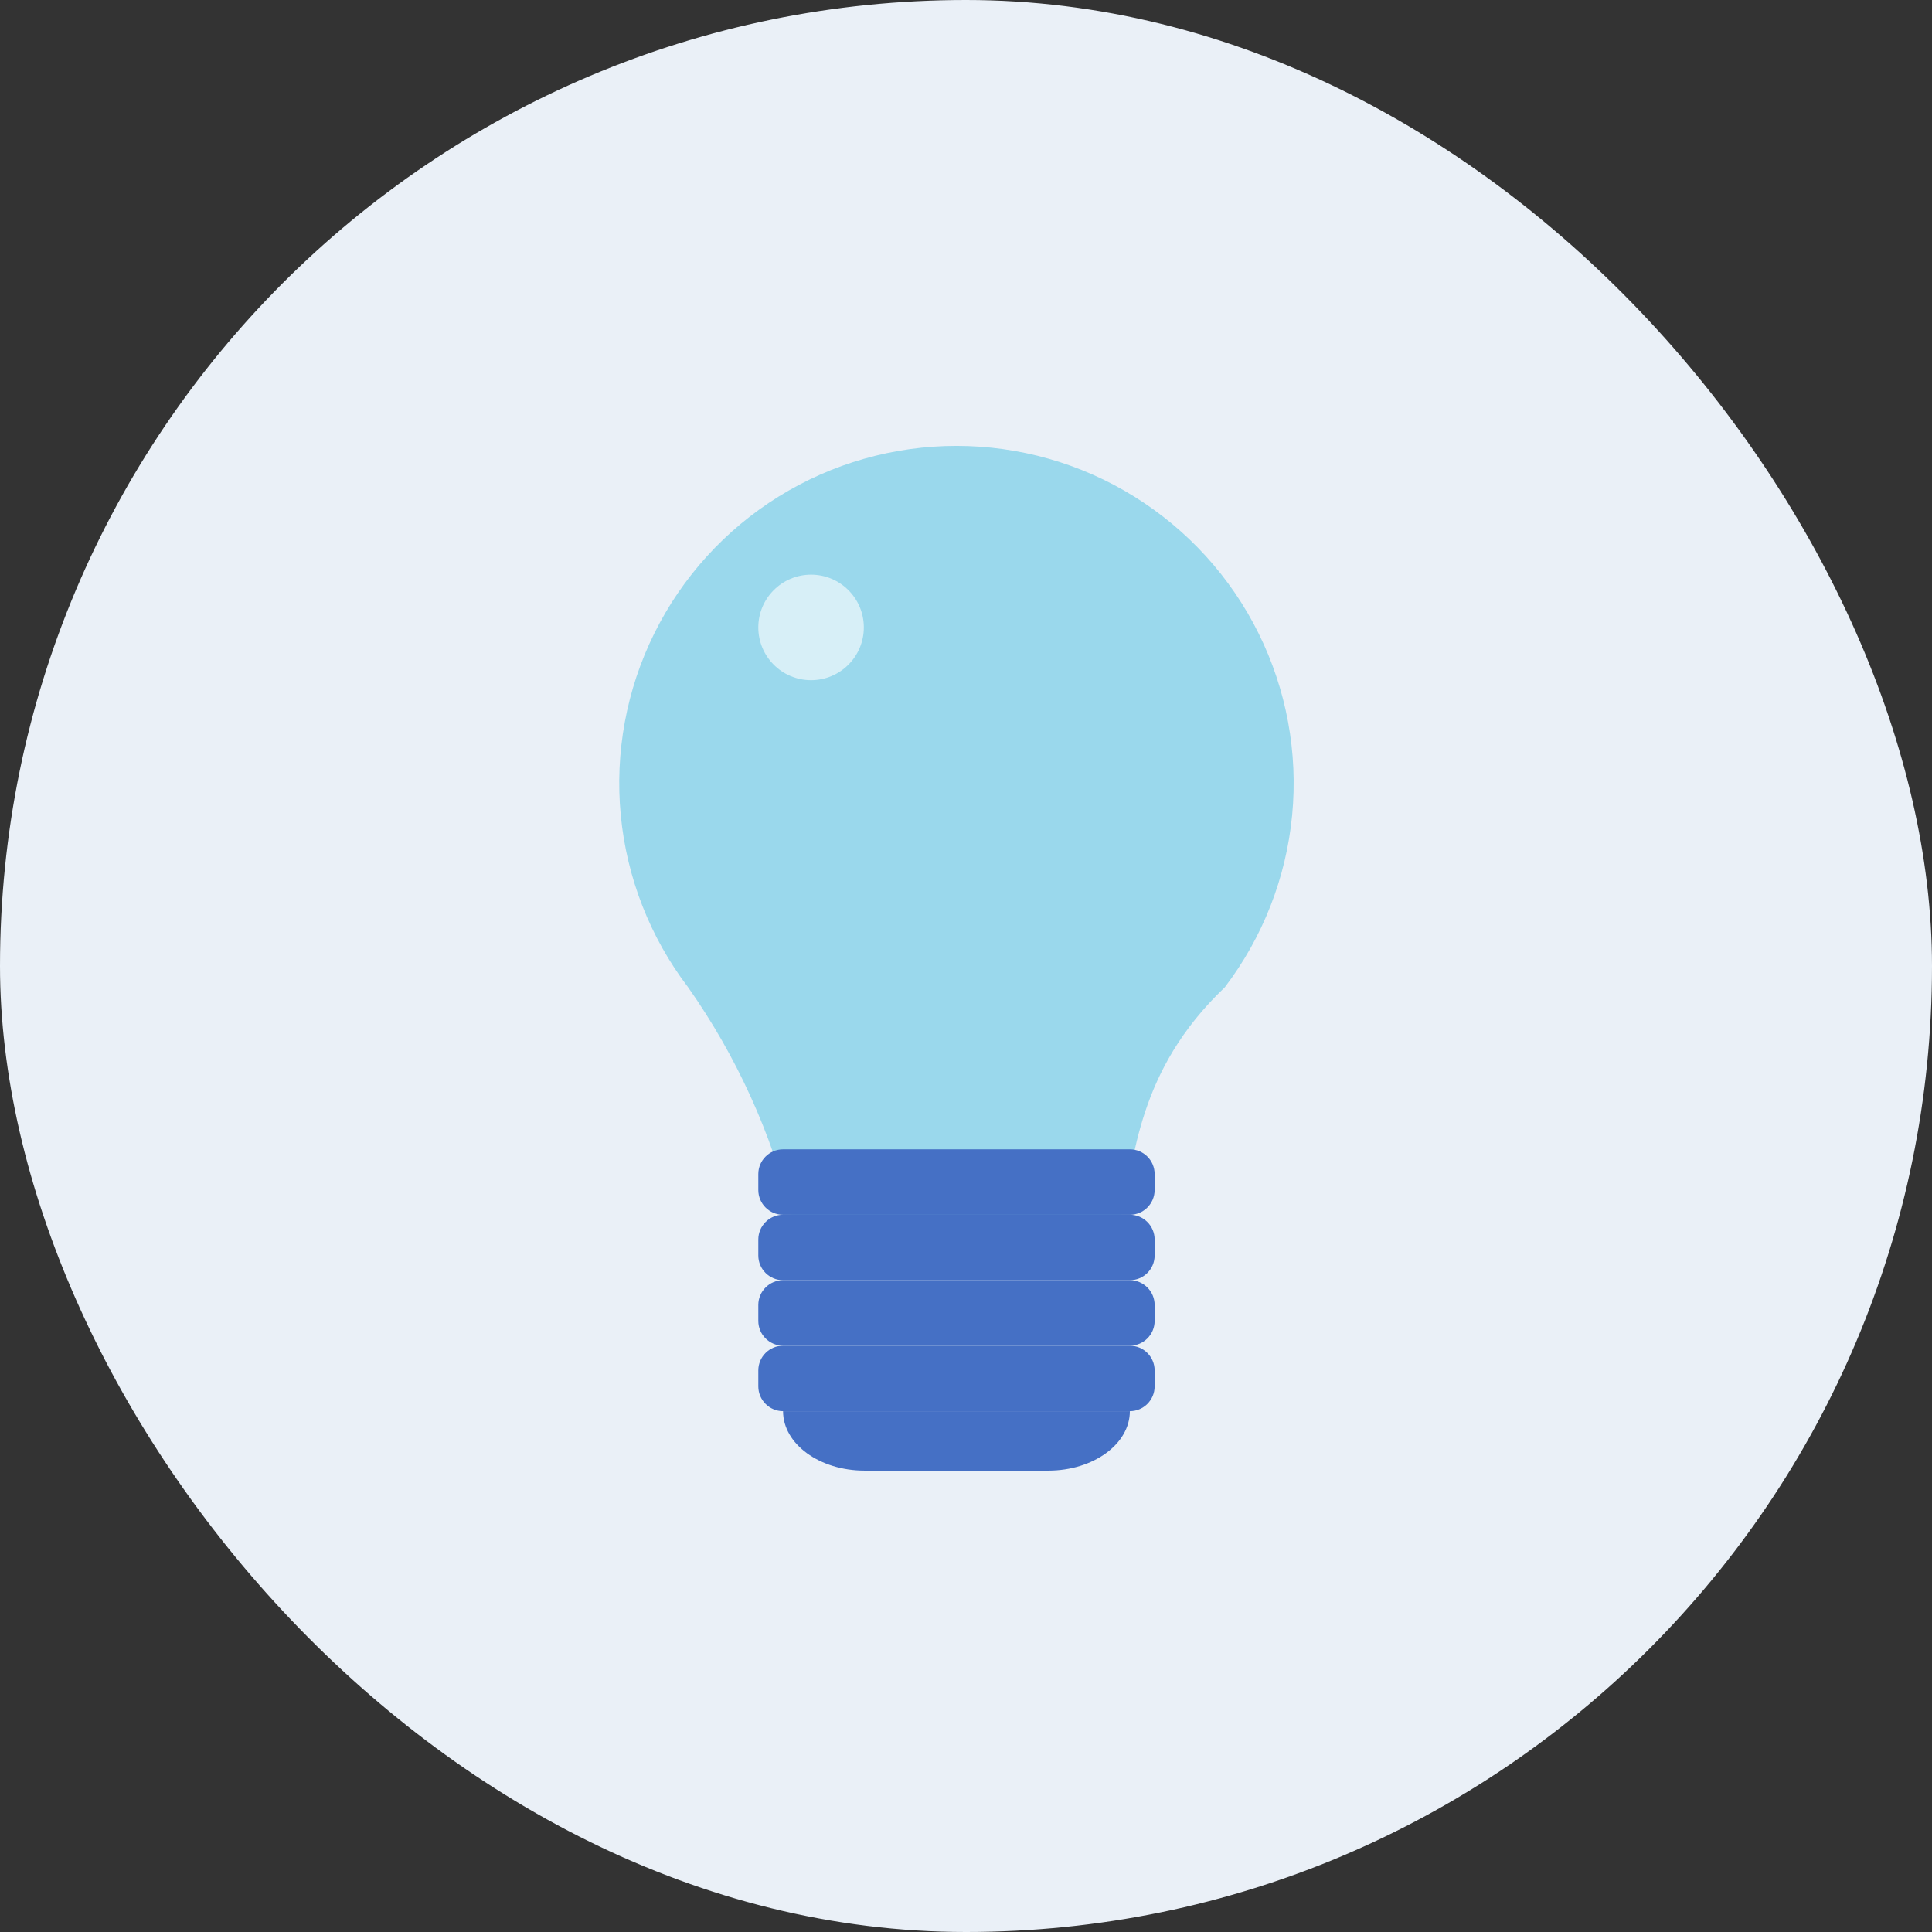
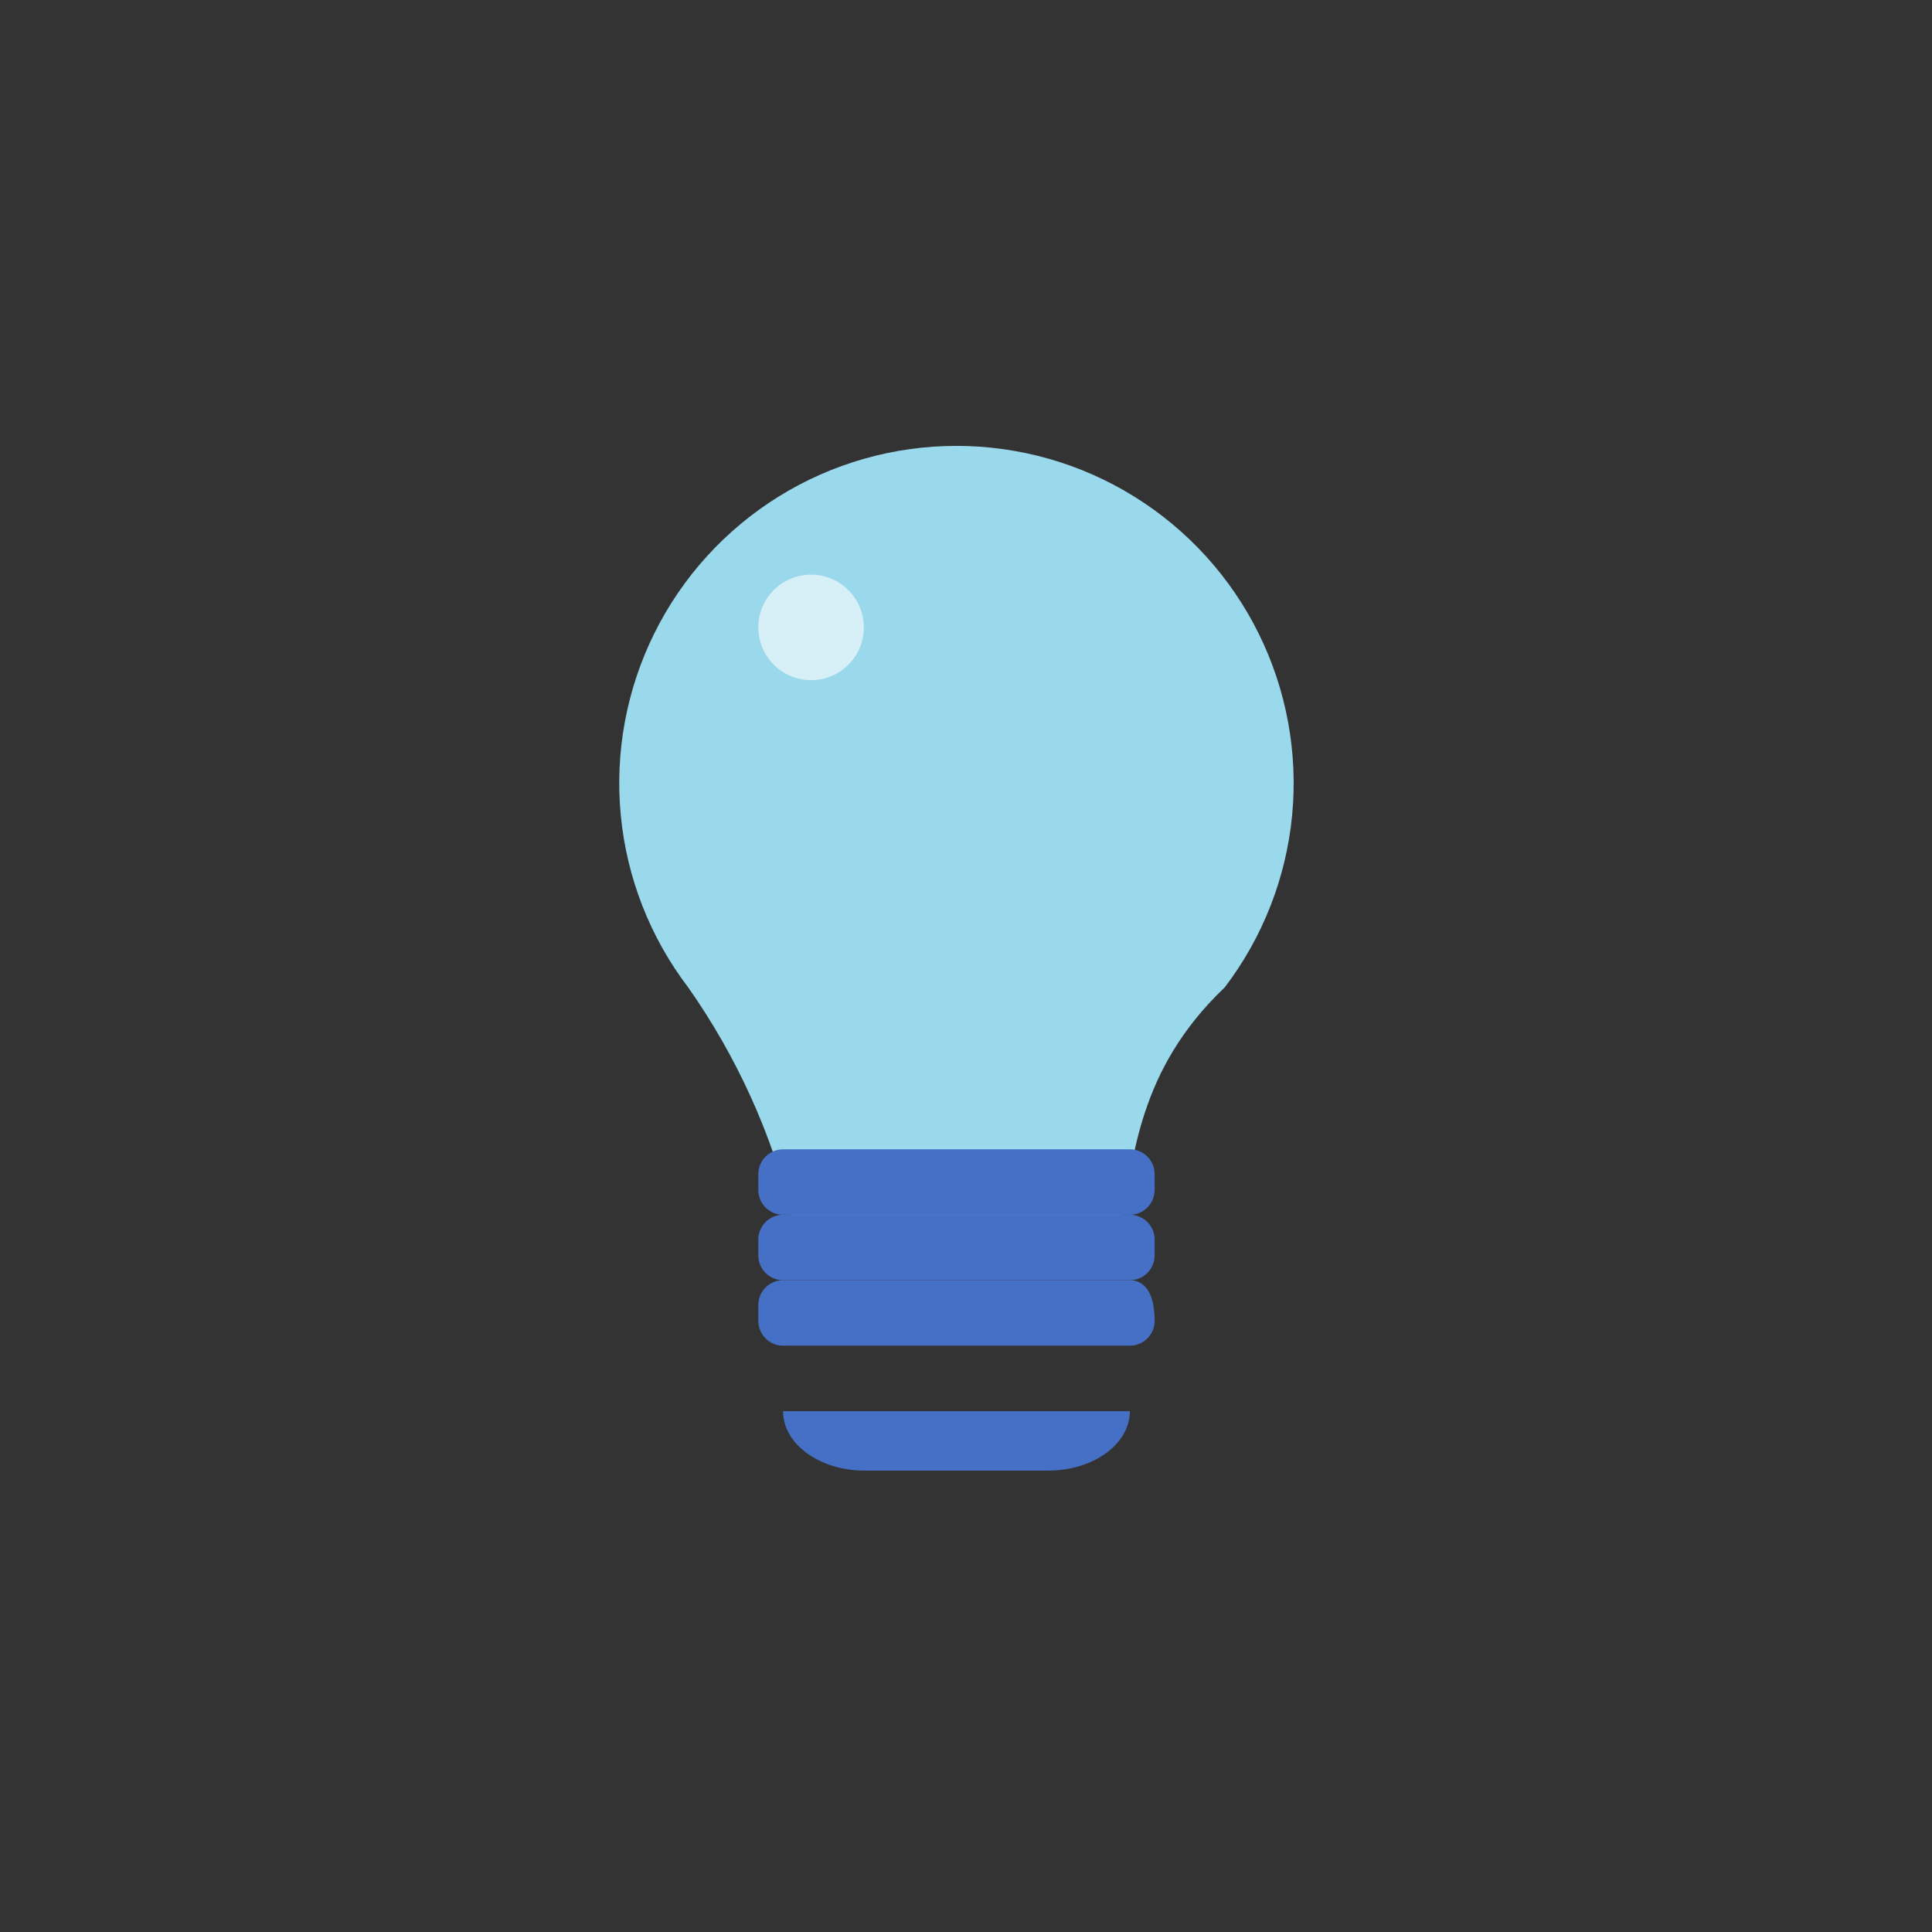
<svg xmlns="http://www.w3.org/2000/svg" width="52" height="52" viewBox="0 0 52 52" fill="none">
  <rect x="0" y="0" width="52" height="52" fill="#333333" stroke="none" />
-   <rect width="52" height="52" rx="26" fill="#EAF0F7" />
  <path fill-rule="evenodd" clip-rule="evenodd" d="M25.945 32.696H21.306C20.766 30.5 19.822 28.424 18.522 26.575C17.497 25.229 16.869 23.624 16.708 21.941C16.547 20.258 16.86 18.563 17.611 17.047C18.361 15.532 19.521 14.257 20.957 13.365C22.395 12.473 24.052 12.001 25.743 12.001C27.434 12.001 29.091 12.473 30.528 13.365C31.965 14.257 33.125 15.532 33.875 17.047C34.626 18.563 34.939 20.258 34.778 21.941C34.617 23.624 33.989 25.229 32.964 26.575C30.592 28.831 30.553 31.204 30.18 32.696L25.945 32.696Z" fill="#9AD8EC" />
  <path d="M21.076 37.982H30.41C30.41 38.866 29.427 39.582 28.215 39.582H23.27C22.059 39.582 21.076 38.866 21.076 37.982Z" fill="#4570C5" />
  <path d="M30.41 30.934H21.077C20.709 30.934 20.41 31.232 20.41 31.6V32.029C20.41 32.397 20.709 32.696 21.077 32.696H30.41C30.778 32.696 31.077 32.397 31.077 32.029V31.6C31.077 31.232 30.778 30.934 30.41 30.934Z" fill="#4570C5" />
  <path opacity="0.6" d="M21.83 18.307C22.614 18.307 23.25 17.671 23.25 16.887C23.25 16.103 22.614 15.467 21.83 15.467C21.046 15.467 20.41 16.103 20.41 16.887C20.41 17.671 21.046 18.307 21.83 18.307Z" fill="white" />
  <path d="M30.41 32.695H21.077C20.709 32.695 20.41 32.994 20.41 33.362V33.791C20.41 34.159 20.709 34.457 21.077 34.457H30.41C30.778 34.457 31.077 34.159 31.077 33.791V33.362C31.077 32.994 30.778 32.695 30.41 32.695Z" fill="#4570C5" />
-   <path d="M30.41 34.457H21.077C20.709 34.457 20.41 34.755 20.41 35.124V35.552C20.41 35.921 20.709 36.219 21.077 36.219H30.41C30.778 36.219 31.077 35.921 31.077 35.552V35.124C31.077 34.755 30.778 34.457 30.41 34.457Z" fill="#4570C5" />
-   <path d="M30.41 36.22H21.077C20.709 36.22 20.41 36.518 20.41 36.886V37.315C20.41 37.683 20.709 37.982 21.077 37.982H30.41C30.778 37.982 31.077 37.683 31.077 37.315V36.886C31.077 36.518 30.778 36.22 30.41 36.22Z" fill="#4570C5" />
+   <path d="M30.41 34.457H21.077C20.709 34.457 20.41 34.755 20.41 35.124V35.552C20.41 35.921 20.709 36.219 21.077 36.219H30.41C30.778 36.219 31.077 35.921 31.077 35.552C31.077 34.755 30.778 34.457 30.41 34.457Z" fill="#4570C5" />
</svg>